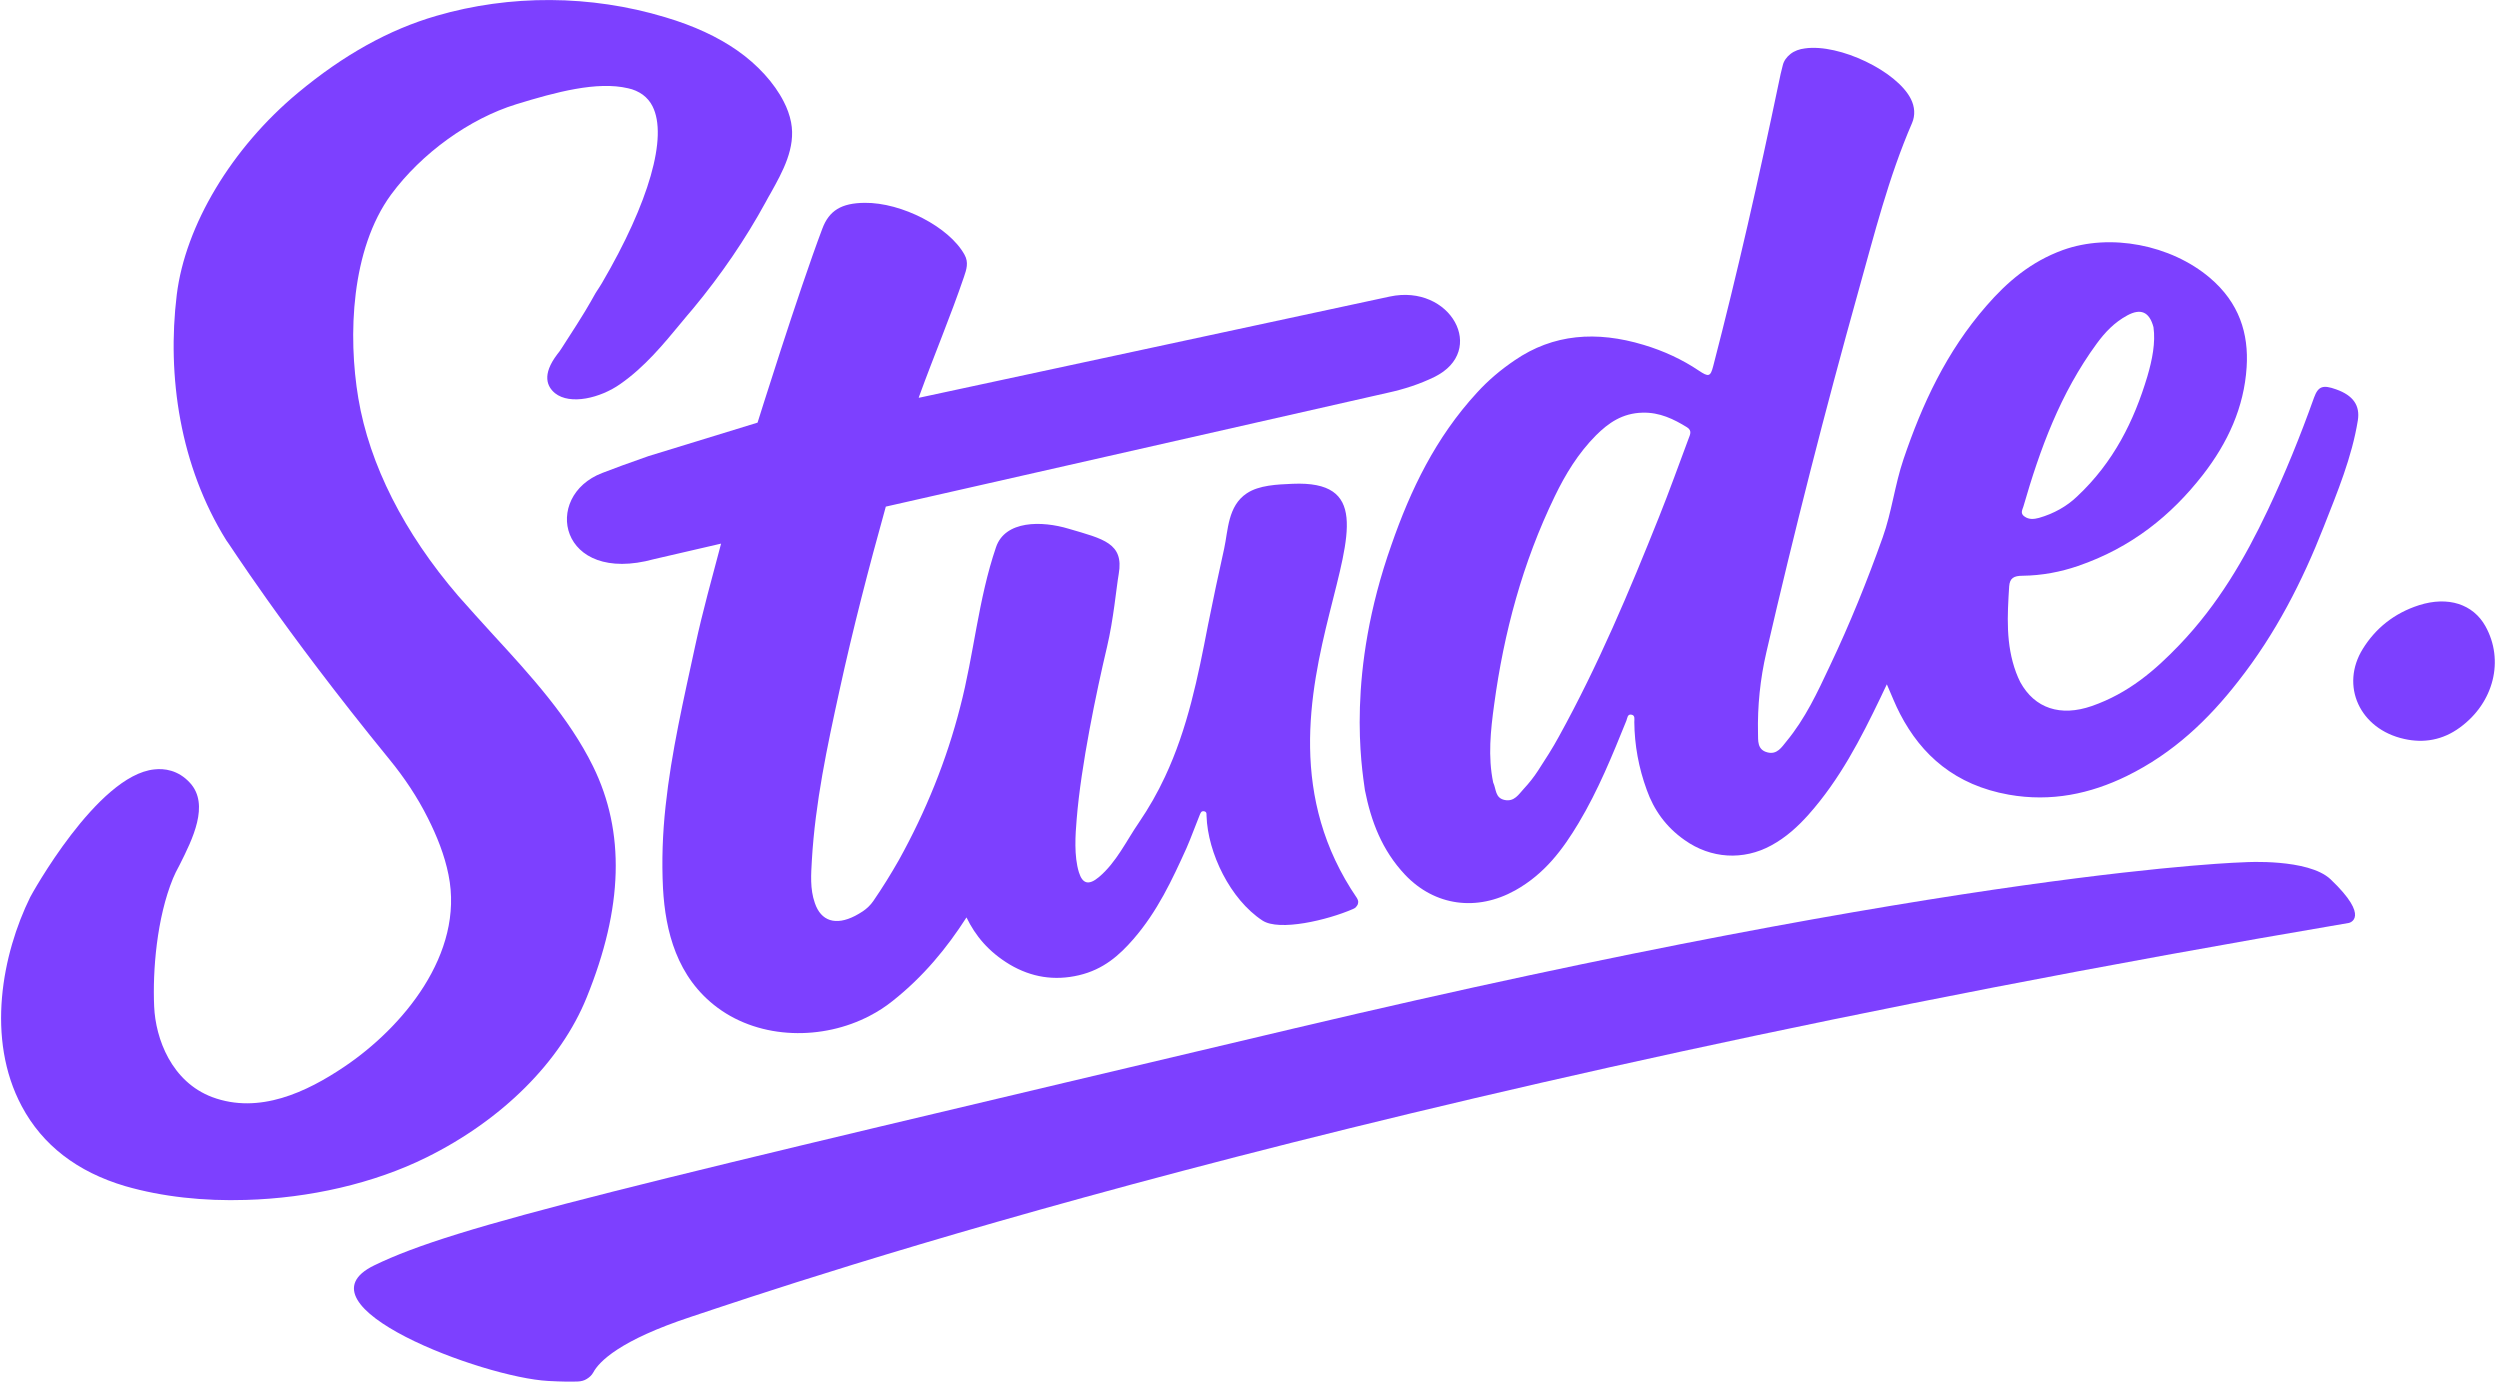
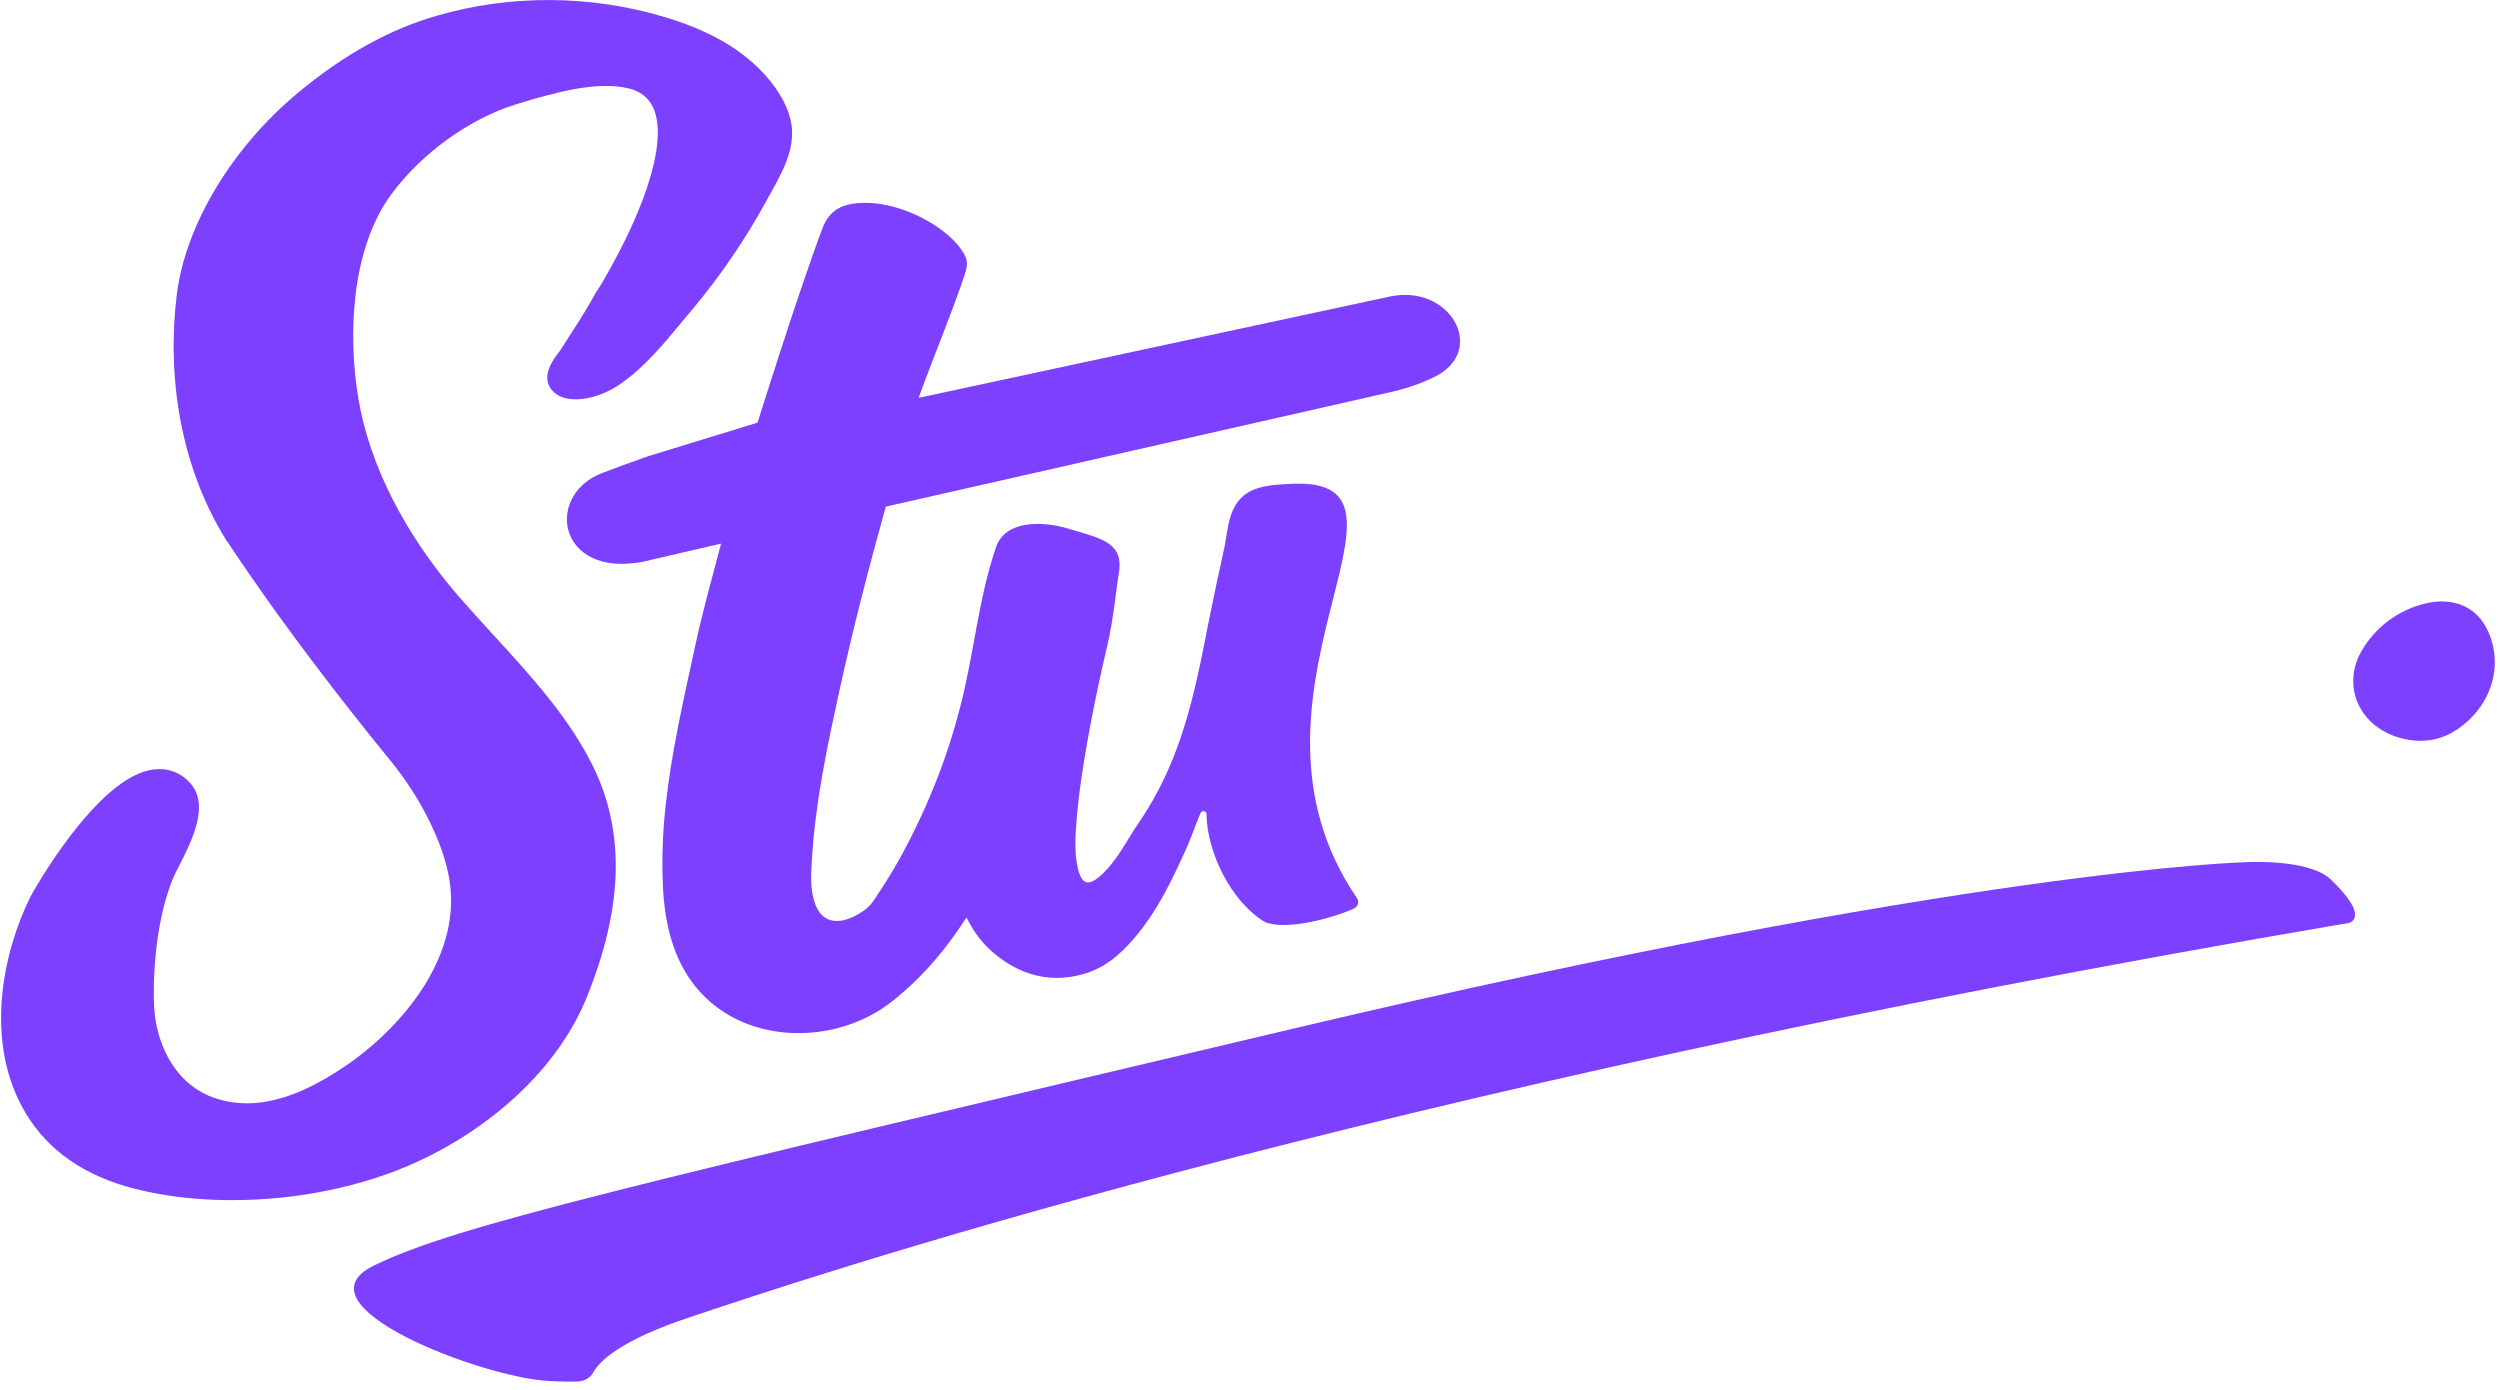
<svg xmlns="http://www.w3.org/2000/svg" width="1388" height="772" viewBox="0 0 1388 772" fill="none">
  <path d="M1311.88 360.166C1299.1 380.653 1310.1 404.828 1334.84 410.266C1345.72 412.723 1356.27 410.869 1365.73 403.918C1384.59 390.17 1390.48 366.618 1379.9 347.64C1373.07 335.429 1359.24 330.873 1343.08 335.992C1329.03 340.502 1318.83 349.012 1311.88 360.166Z" fill="#7D40FF" />
  <path d="M400.345 301.819C395.393 320.64 390.11 339.339 386.038 358.284C379.655 387.931 372.721 417.579 369.53 447.595C367.879 462.727 367.329 477.981 368.099 493.235C369.42 516.855 375.693 542.689 398.474 559.542C422.466 577.257 456.804 577.626 482.887 563.971C487.399 561.633 491.581 558.927 495.433 555.851C512.712 542.196 525.698 526.327 536.594 509.351C541.546 519.561 548.81 528.418 560.696 535.553C572.582 542.565 585.348 544.657 598.995 541.458C612.642 538.26 621.446 530.387 629.26 521.406C642.687 505.906 650.721 488.56 658.755 470.846C661.397 464.818 663.488 458.79 666.019 452.639C666.459 451.655 666.789 450.056 668.55 450.425C670.201 450.794 669.761 452.024 669.871 453.008C670.531 473.552 683.078 499.386 700.907 511.073C710.261 517.224 737.115 510.827 751.202 504.676C751.862 504.43 752.412 504.061 752.853 503.569C753.293 503.077 753.623 502.585 753.843 502.092C754.063 501.477 754.063 500.985 754.063 500.37C753.953 499.755 753.733 499.263 753.403 498.648C677.245 387.316 800.727 265.036 717.635 268.604C709.051 268.973 699.036 269.342 692.212 273.894C681.647 280.906 681.867 294.438 679.666 304.525C676.474 318.795 673.503 332.942 670.641 347.212C665.139 375.753 659.416 404.416 646.759 431.357C642.687 440.091 637.845 448.58 632.232 456.822C625.519 466.54 619.796 478.842 610.111 486.961C604.388 491.759 600.976 490.652 598.995 484.255C596.244 475.274 597.014 463.588 597.785 454.607C600.206 424.96 608.68 384.241 614.623 359.145C618.255 343.768 619.796 326.299 621.116 318.672C624.088 301.573 612.642 299.235 593.382 293.576C578.305 289.025 558.055 288.902 552.992 303.787C543.087 332.819 540.776 363.205 533.072 392.606C525.588 421.885 514.142 450.302 499.065 477.489C494.663 485.239 489.93 492.866 484.868 500.247C483.327 502.462 481.346 504.43 478.925 506.029C477.604 506.89 476.173 507.751 474.743 508.489C463.957 514.025 455.813 511.442 452.401 501.354C449.65 493.481 450.31 485.485 450.751 477.489C452.621 445.75 459.225 414.626 466.048 383.503C473.532 349.181 482.336 315.228 491.801 281.275L770.572 218.043C779.596 216.075 788.29 213.246 796.325 209.309C826.039 194.793 805.349 157.395 771.562 164.653L510.07 220.873C510.18 220.504 510.29 220.012 510.511 219.519C518.765 196.884 527.789 175.479 535.163 153.828C536.594 149.645 537.914 145.708 535.493 141.403C527.019 126.026 500.606 112.371 480.025 112.617C467.149 112.74 460.325 116.922 456.583 126.887C443.157 162.439 420.595 234.651 420.595 234.651L360.065 253.226C345.097 258.516 345.097 258.516 334.422 262.576C300.745 275.37 310.32 324.946 363.146 310.43L400.345 301.819Z" fill="#7D40FF" />
  <path d="M1246.57 478.7C1246.57 478.7 1092.73 482.456 718.998 570.857C345.269 659.379 253.423 680.325 207.788 702.526C162.025 724.732 267.911 764.815 304.404 766.71C311.986 767.126 317.244 767.152 320.828 767.006C322.62 766.932 324.398 766.497 325.771 765.593C327.273 764.684 328.508 763.545 329.345 762.058C332.558 755.996 343.998 744.151 383.85 731.022C441.154 711.974 747.532 606.966 1304.11 512.411C1304.11 512.411 1316.57 509.722 1293.89 488.139C1281.49 476.544 1246.57 478.7 1246.57 478.7Z" fill="#7D40FF" />
  <path d="M216.333 421.762C224.477 431.726 231.74 442.552 237.573 454.238C242.526 464.08 246.818 474.66 249.019 485.731C257.934 529.649 223.376 570.614 191.13 592.265C170.329 606.289 143.916 618.837 117.833 609.118C95.272 600.63 86.357 576.765 85.587 558.804C84.706 538.875 87.017 509.72 96.042 487.699C96.812 485.731 98.133 483.148 99.784 480.072C106.827 466.048 116.512 446.734 105.507 434.679C98.903 427.42 91.09 426.559 85.697 427.174C53.891 430.373 17.132 497.295 16.802 498.033C1.284 529.526 -7.96 576.642 12.07 614.162C23.515 635.69 42.885 650.699 69.629 658.572C90.099 664.477 113.101 666.937 136.542 666.199C171.65 665.215 207.528 657.096 236.803 642.579C278.844 621.789 311.31 589.436 325.728 553.76C345.978 503.938 347.188 461.989 329.249 425.452C315.933 398.388 294.582 375.015 273.892 352.502C267.398 345.367 260.685 337.986 254.412 330.851C224.367 295.914 205.107 257.901 198.944 221.119C193.111 186.428 194.872 138.451 217.103 108.065C234.052 85.061 260.685 65.87 286.658 57.874C308.669 51.108 331.561 44.957 348.729 49.016C351.701 49.631 354.452 50.861 356.873 52.584C359.185 54.306 361.055 56.52 362.266 58.981C370.85 75.834 360.395 112.371 334.202 157.149C333.322 158.749 332.221 160.225 331.23 161.824C331.01 162.07 330.9 162.439 330.68 162.685L328.039 167.36C325.398 172.281 315.162 188.273 311.751 193.44C311.09 194.547 310.32 195.531 309.439 196.638C300.635 208.202 303.827 214.722 308.119 218.289C316.593 225.055 333.321 220.996 344.327 213.246C357.974 203.773 368.539 190.856 378.004 179.416C380.205 176.709 382.516 174.003 384.827 171.296C400.345 152.598 413.882 132.792 425.218 112.002C426.098 110.402 426.979 108.68 427.969 107.081C434.462 95.394 441.946 82.108 439.195 67.838C438.424 63.901 436.994 59.965 435.123 56.397C429.95 46.187 420.595 35.853 409.26 27.98C398.474 20.476 385.378 14.325 369.2 9.527C327.929 -2.897 283.246 -3.143 242.306 8.789C216.002 16.416 190.8 30.441 165.487 51.477C128.618 82.108 102.865 125.165 98.133 163.669C92.63 208.817 99.894 258.639 125.647 299.974C125.977 299.851 155.692 347.459 216.333 421.762Z" fill="#7D40FF" />
-   <path d="M757.805 438.738C761.217 455.838 767.16 471.953 780.146 485.731C796.655 503.077 819.986 506.152 841.227 494.342C857.735 485.116 867.75 471.461 876.445 456.945C887.34 438.738 895.154 419.424 902.968 400.11C903.518 398.757 903.518 396.297 905.83 396.789C907.921 397.158 907.37 399.372 907.37 400.848C907.48 413.642 909.792 426.313 914.304 438.615C918.156 449.441 924.759 459.036 935.324 466.417C949.852 476.751 967.901 477.858 983.419 469.37C991.783 464.818 998.276 458.79 1004.11 452.27C1021.5 432.71 1033.05 410.198 1043.95 387.563C1045.05 385.348 1046.04 383.011 1047.58 379.935C1050.33 386.209 1052.31 391.376 1054.95 396.42C1066.84 419.301 1085.55 435.909 1115.27 441.198C1138.82 445.381 1160.61 440.706 1180.75 430.865C1206.83 418.071 1226.2 399.372 1242.6 378.336C1263.51 351.764 1278.26 322.732 1290.14 292.469C1297.74 273.155 1305.77 253.842 1309.07 233.421C1310.39 225.055 1306.43 219.52 1297.08 216.198C1289.59 213.492 1287.06 214.476 1284.75 220.75C1277.16 242.032 1268.68 262.945 1259 283.366C1246.34 310.061 1231.48 335.649 1210.02 358.038C1196.6 372.062 1181.85 384.856 1161.38 391.991C1143.99 398.019 1129.68 393.344 1121.65 378.705C1120.77 376.983 1120 375.138 1119.34 373.415C1113.5 357.669 1114.49 341.677 1115.49 325.561C1115.82 321.01 1118.02 319.656 1122.97 319.656C1133.64 319.533 1143.99 317.565 1153.67 314.244C1183.5 304.033 1205.51 286.072 1222.9 263.806C1236.99 245.722 1245.9 226.039 1247.33 203.896C1248.54 185.197 1243.26 168.098 1226.86 154.197C1205.18 135.867 1171.61 129.347 1145.31 138.82C1127.37 145.339 1114.27 156.657 1102.94 169.697C1080.6 195.285 1067.17 224.44 1056.83 254.949C1051.98 269.219 1050.33 284.227 1045.27 298.374C1036.69 322.486 1027 346.474 1015.88 369.848C1009.06 384.364 1002.35 398.88 991.783 411.674C989.252 414.75 986.61 419.178 981.218 417.702C975.495 416.226 976.155 411.059 976.045 407.122C975.715 391.991 977.256 376.983 980.667 362.221C996.185 294.93 1013.24 228.008 1031.84 161.455C1040.65 130.085 1048.46 98.593 1061.56 68.33C1063.43 64.024 1063.1 59.227 1060.9 54.921C1053.19 39.544 1021.28 24.166 1002.13 26.873C999.047 27.242 996.295 28.226 994.094 29.948C991.893 31.671 990.352 33.885 989.802 36.222C988.921 39.421 988.261 42.619 987.601 45.818C976.595 98.593 964.709 151.121 951.172 203.281C949.632 209.186 948.641 209.432 943.138 205.741C934.004 199.591 923.659 194.793 912.543 191.471C886.46 183.598 862.358 185.32 840.897 200.083C833.083 205.372 826.149 211.277 820.096 217.92C796.985 243.016 783.118 272.048 772.552 302.434C747.24 373.907 756.044 425.944 757.805 438.738ZM1123.41 281.152C1132.54 249.536 1143.77 218.535 1164.13 190.733C1168.64 184.582 1173.81 179.046 1181.08 175.11C1188.34 171.173 1193.29 172.896 1195.61 181.63C1196.82 190.118 1194.95 199.714 1192.19 209.063C1184.82 233.667 1173.48 256.671 1153.23 275.616C1147.62 281.029 1140.25 285.211 1131.99 287.549C1129.24 288.287 1126.49 288.533 1124.07 286.811C1121.43 285.088 1122.86 282.997 1123.41 281.152ZM829.561 391.13C834.954 351.272 845.299 312.521 863.238 275.493C869.071 263.437 876.115 251.75 886.13 241.663C892.953 234.897 900.657 229.361 911.993 229.115C921.457 228.869 929.271 232.682 936.645 237.234C939.727 239.202 938.186 241.54 937.415 243.754C932.023 258.147 926.85 272.663 921.127 286.934C904.619 328.268 887.34 369.356 865.549 408.845C862.028 415.365 857.956 421.639 853.883 427.913C851.572 431.48 848.931 434.802 845.959 438C843.208 440.952 840.787 445.258 835.394 444.151C830.001 443.044 830.772 438.123 829.011 434.432C826.039 420.162 827.58 405.523 829.561 391.13Z" fill="#7D40FF" />
</svg>